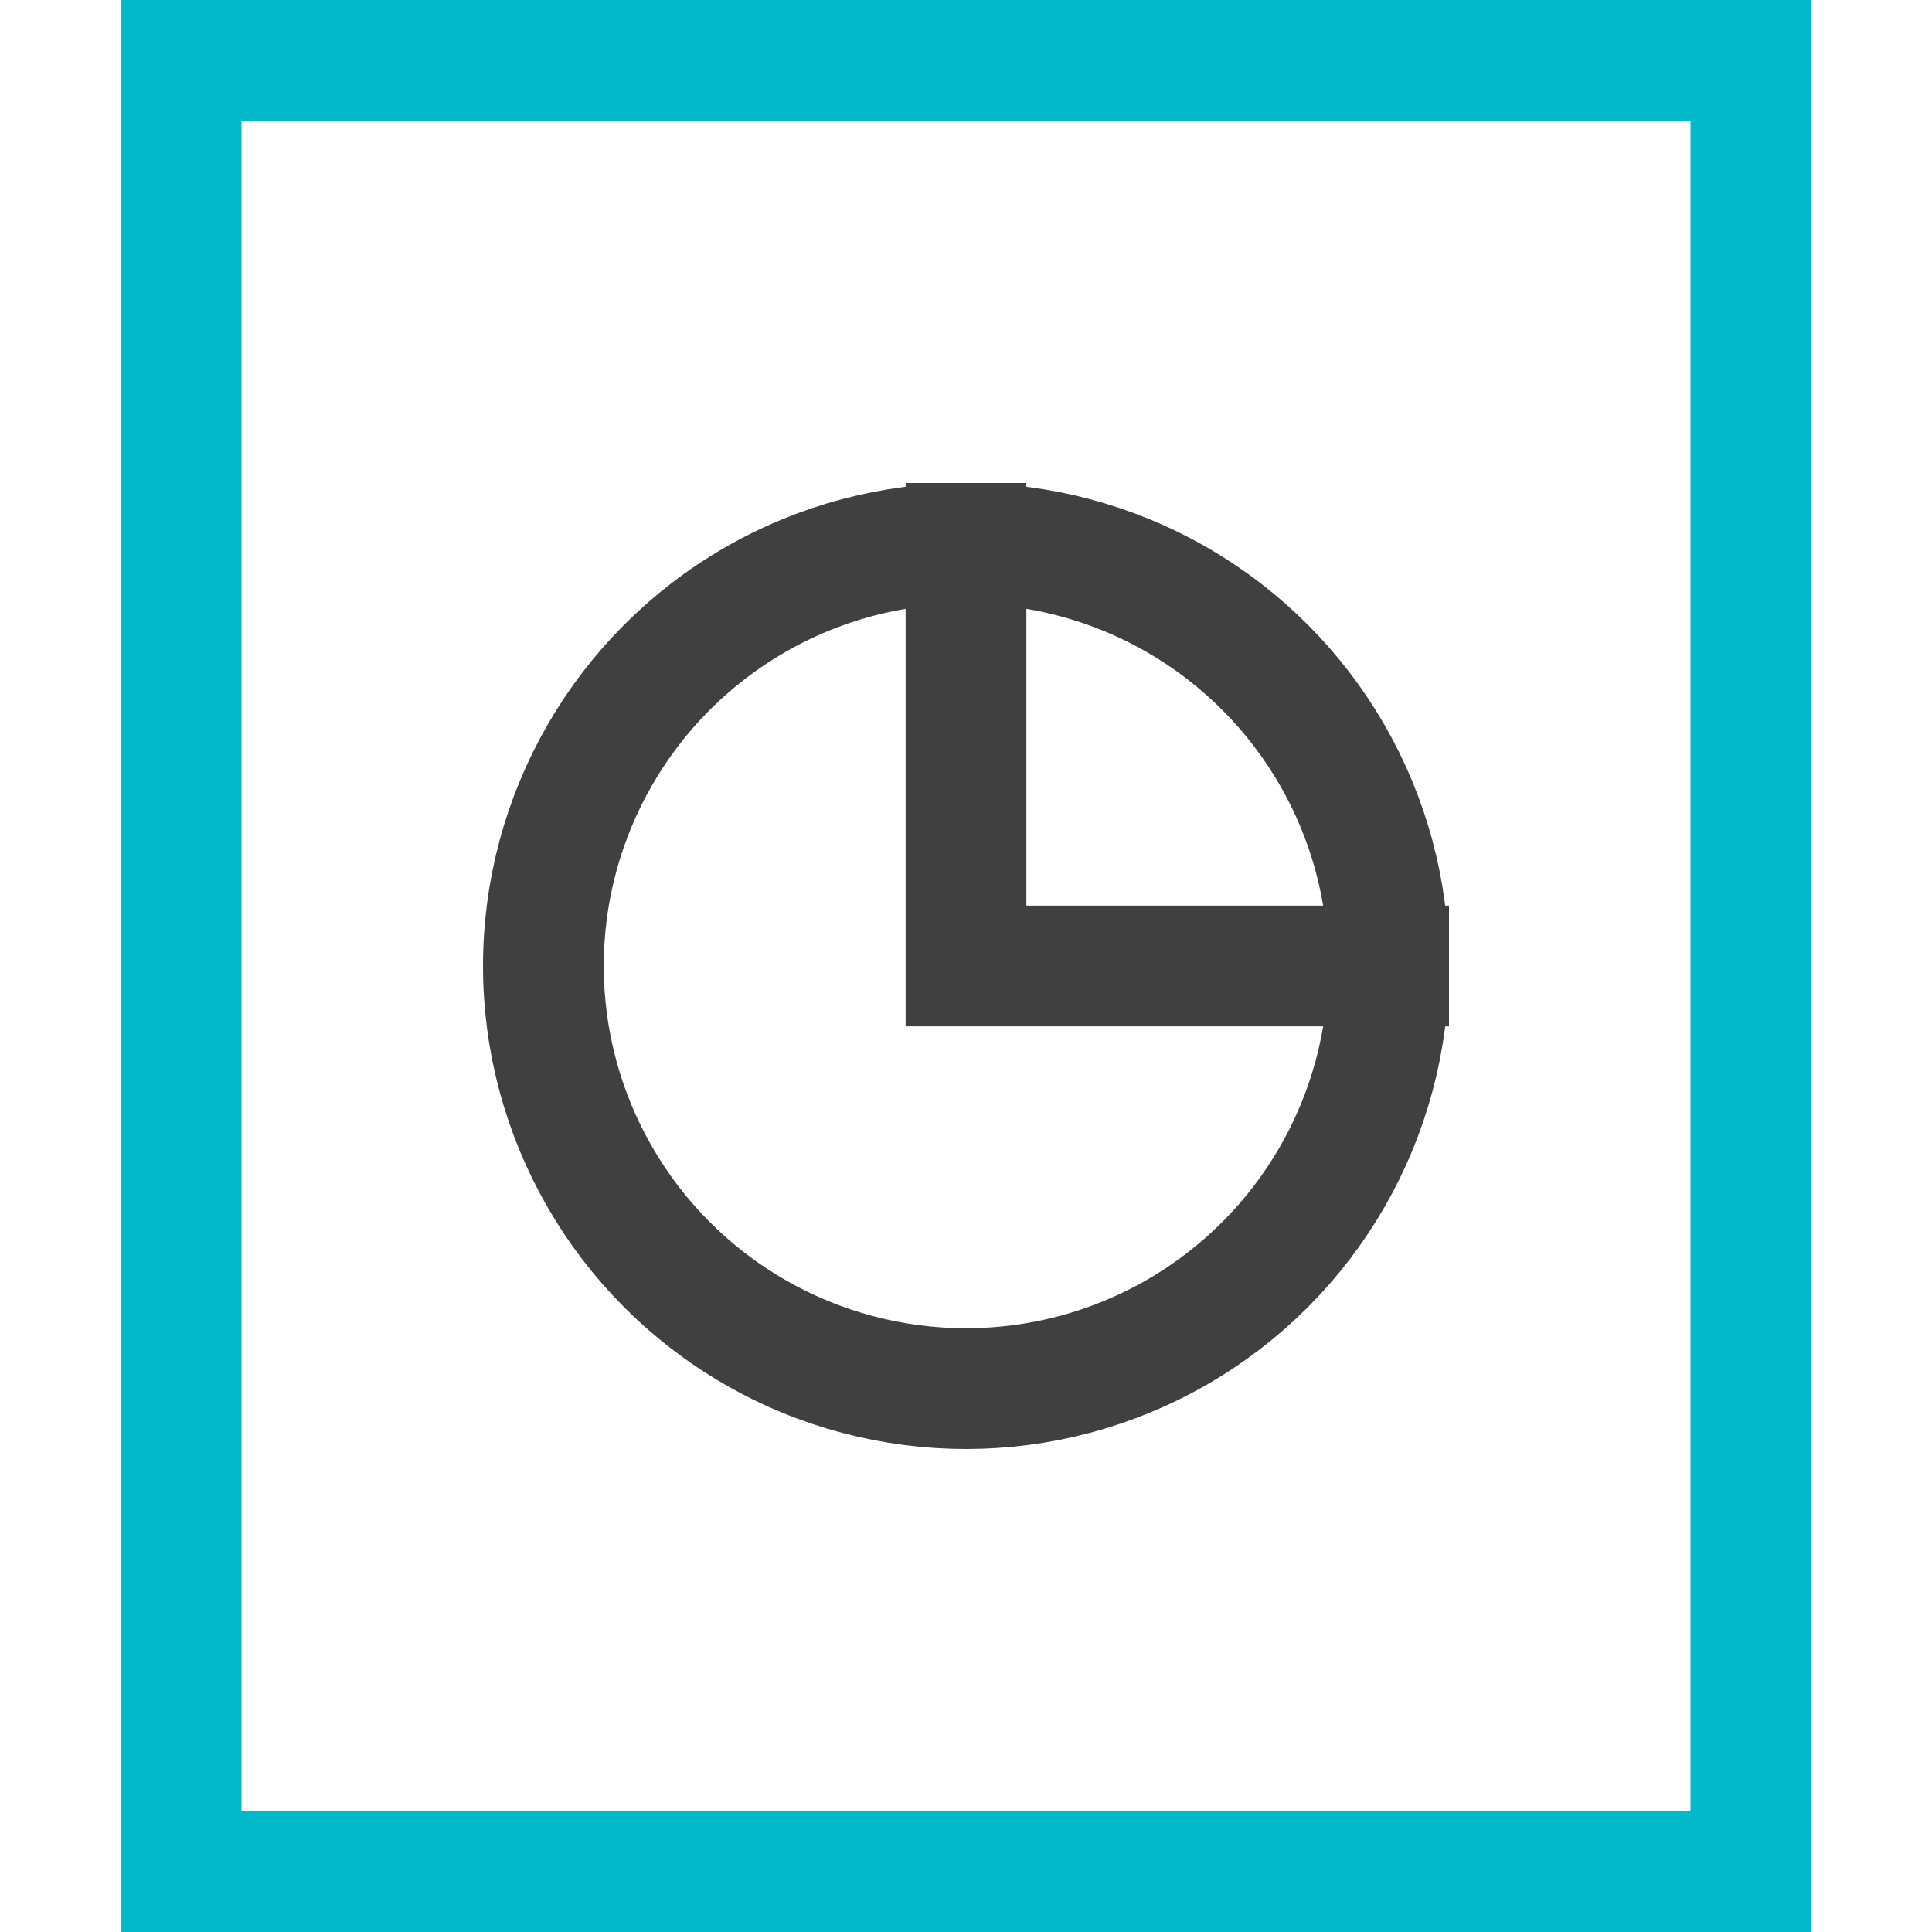
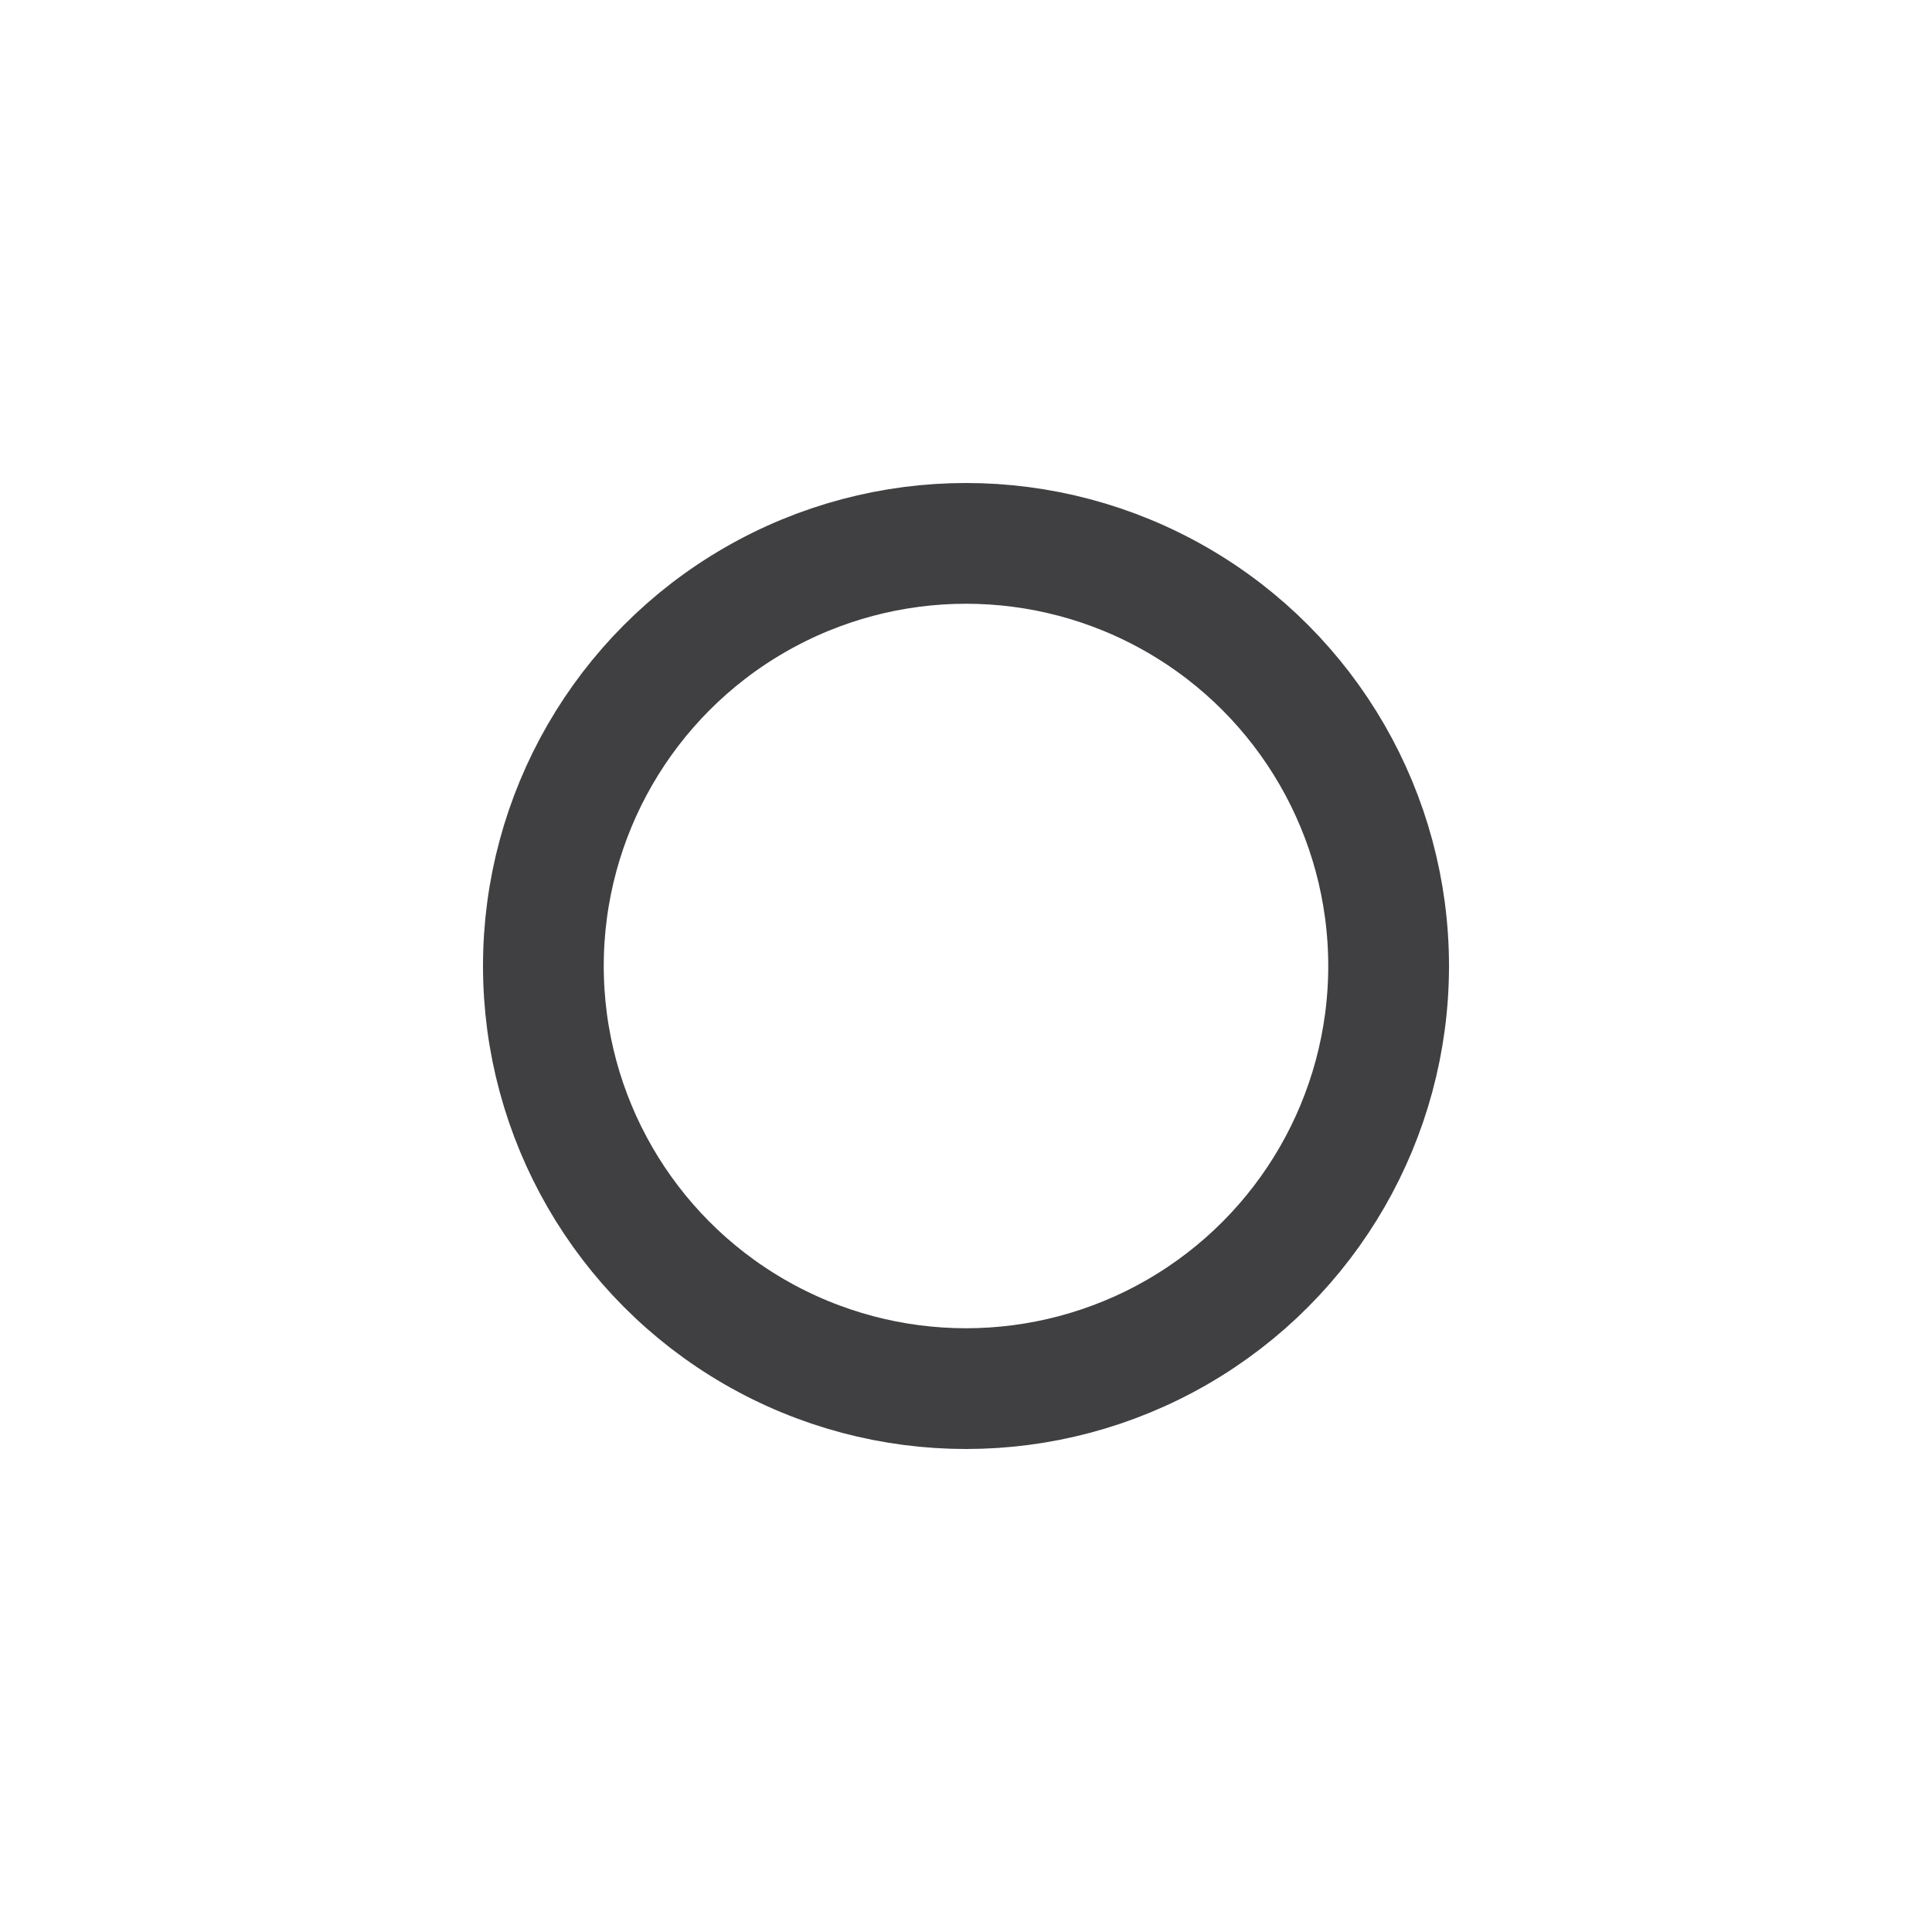
<svg xmlns="http://www.w3.org/2000/svg" width="32" height="32" viewBox="0 0 32 32">
  <g class="nc-icon-wrapper" stroke-linecap="square" stroke-linejoin="miter" stroke-width="2" fill="#404042" stroke="#404042">
-     <rect x="3" y="1" fill="none" stroke="#00b9cb" stroke-miterlimit="10" width="26" height="30" />
-     <polyline data-cap="butt" data-color="color-2" fill="none" stroke-miterlimit="10" points="16,9 16,16 23,16 " stroke-linecap="butt" />
    <circle data-color="color-2" fill="none" stroke-miterlimit="10" cx="16" cy="16" r="7" />
  </g>
</svg>